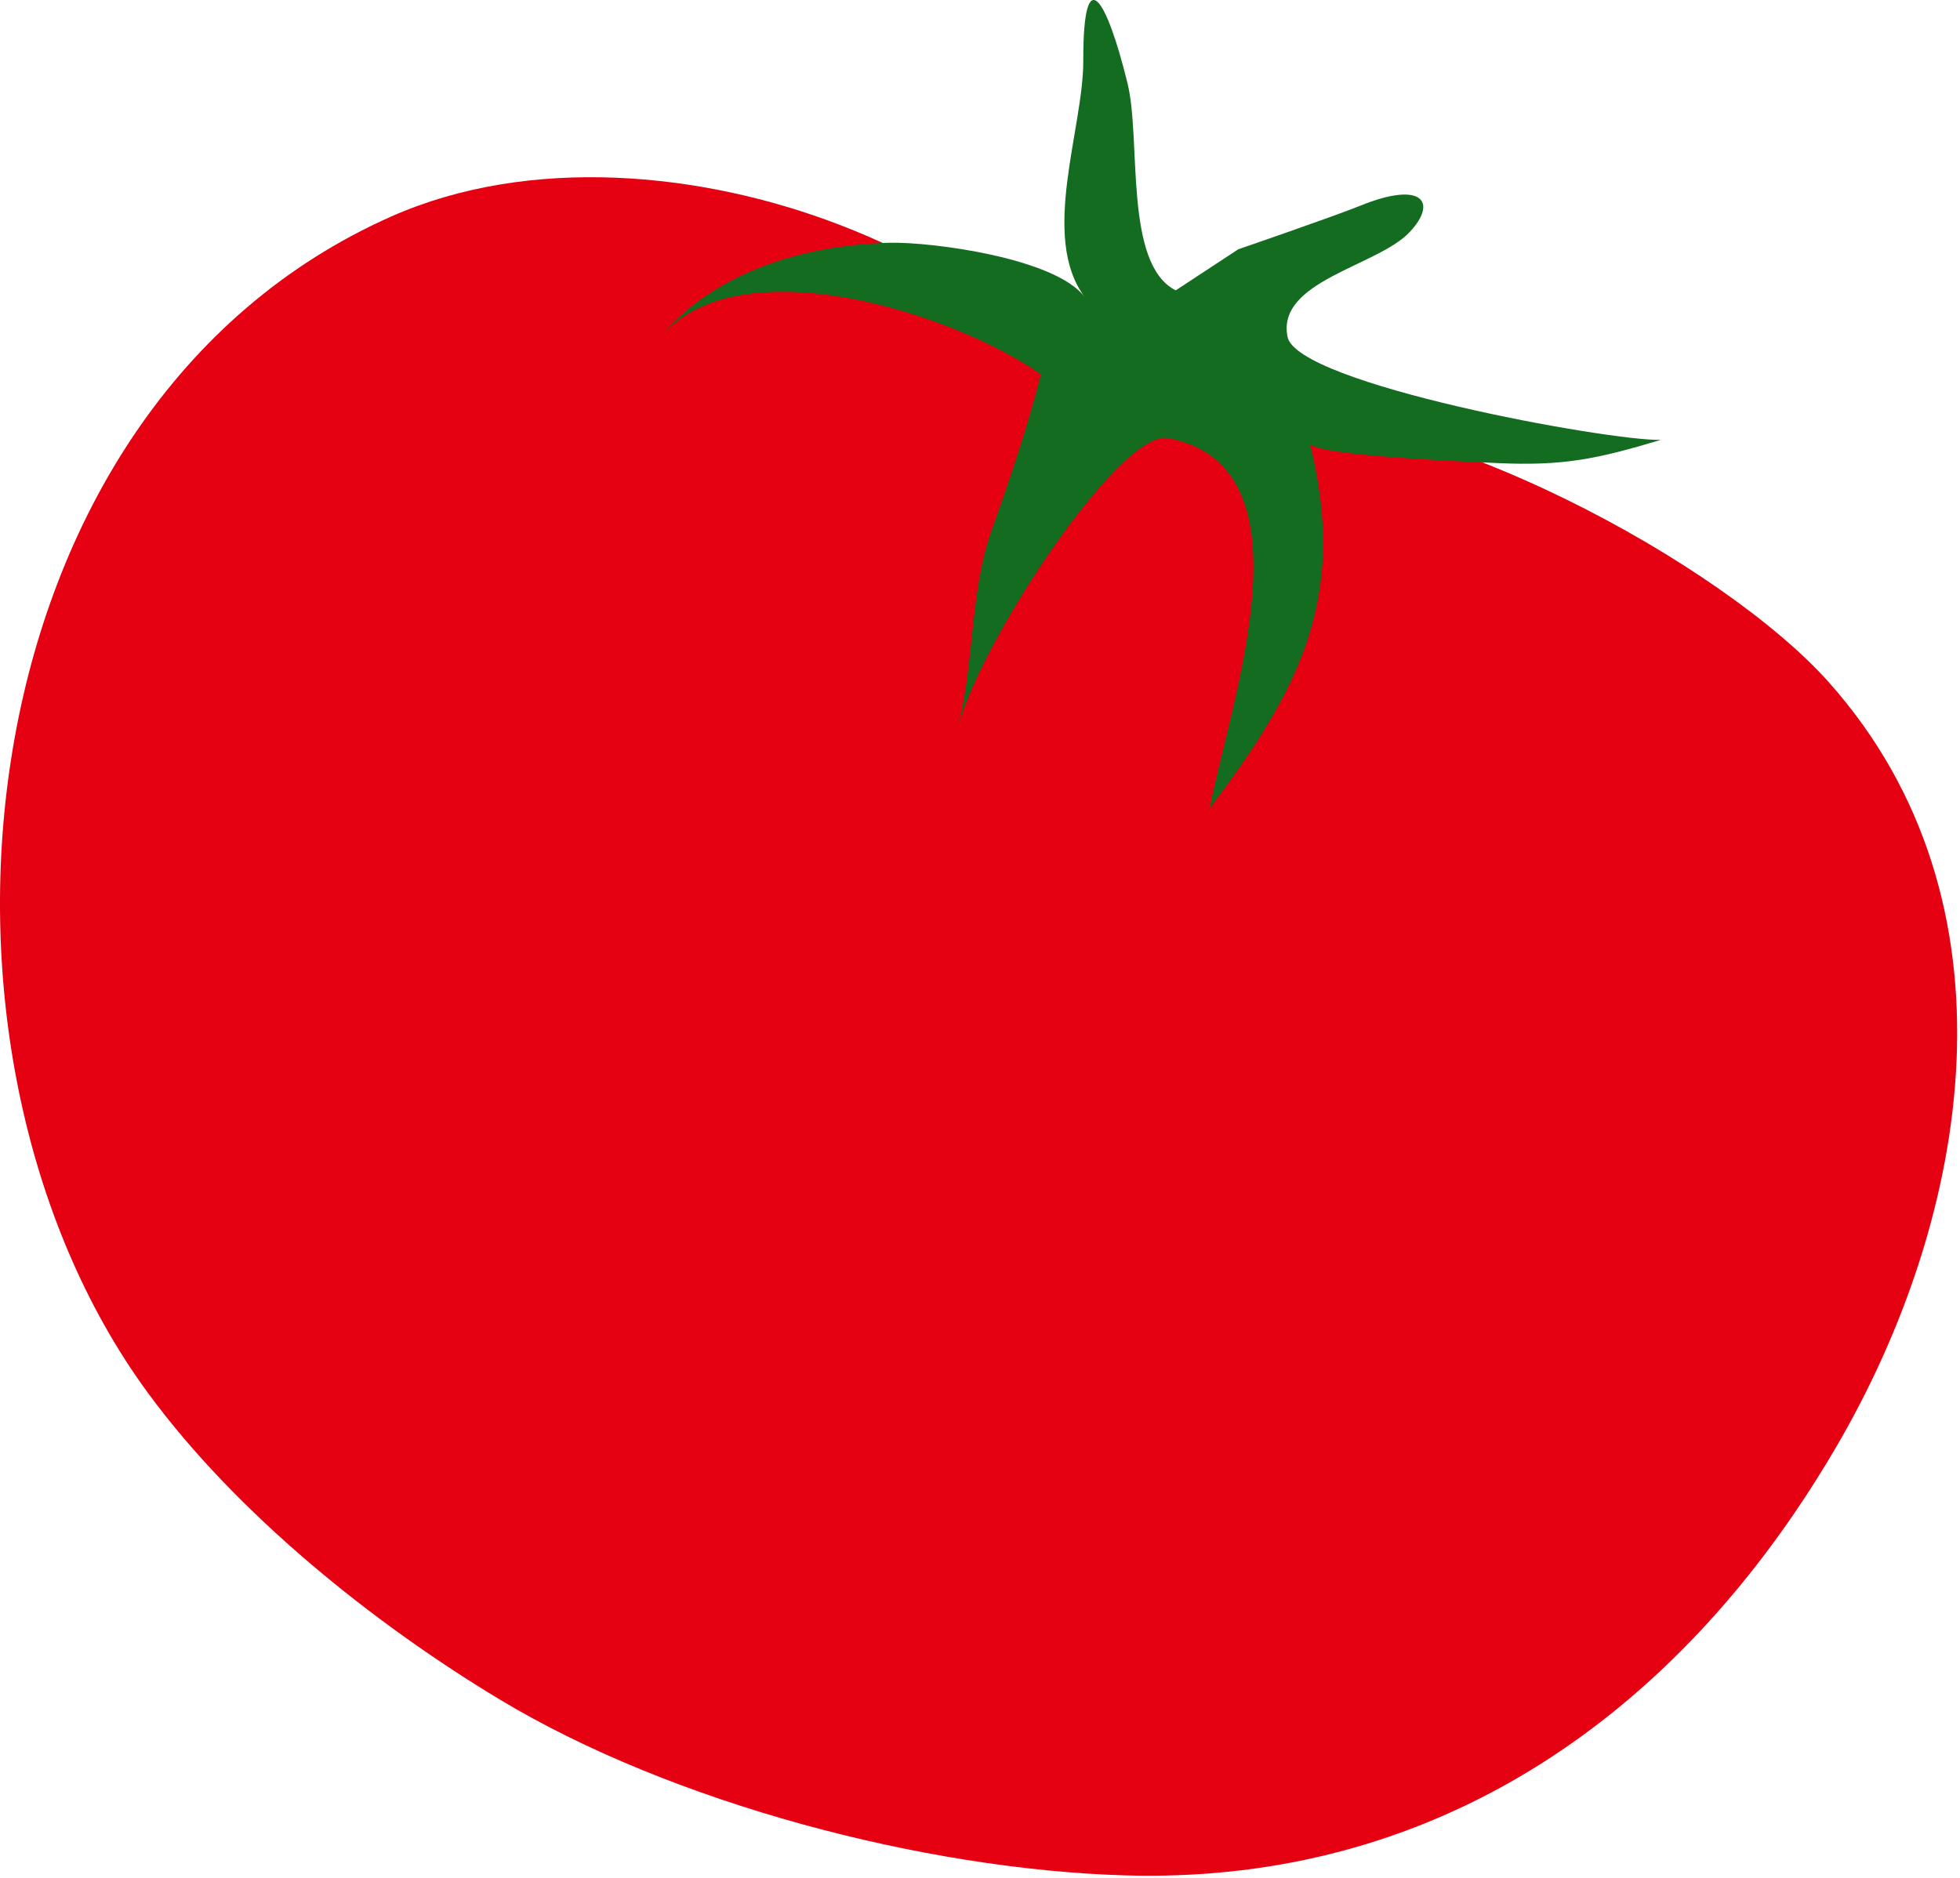
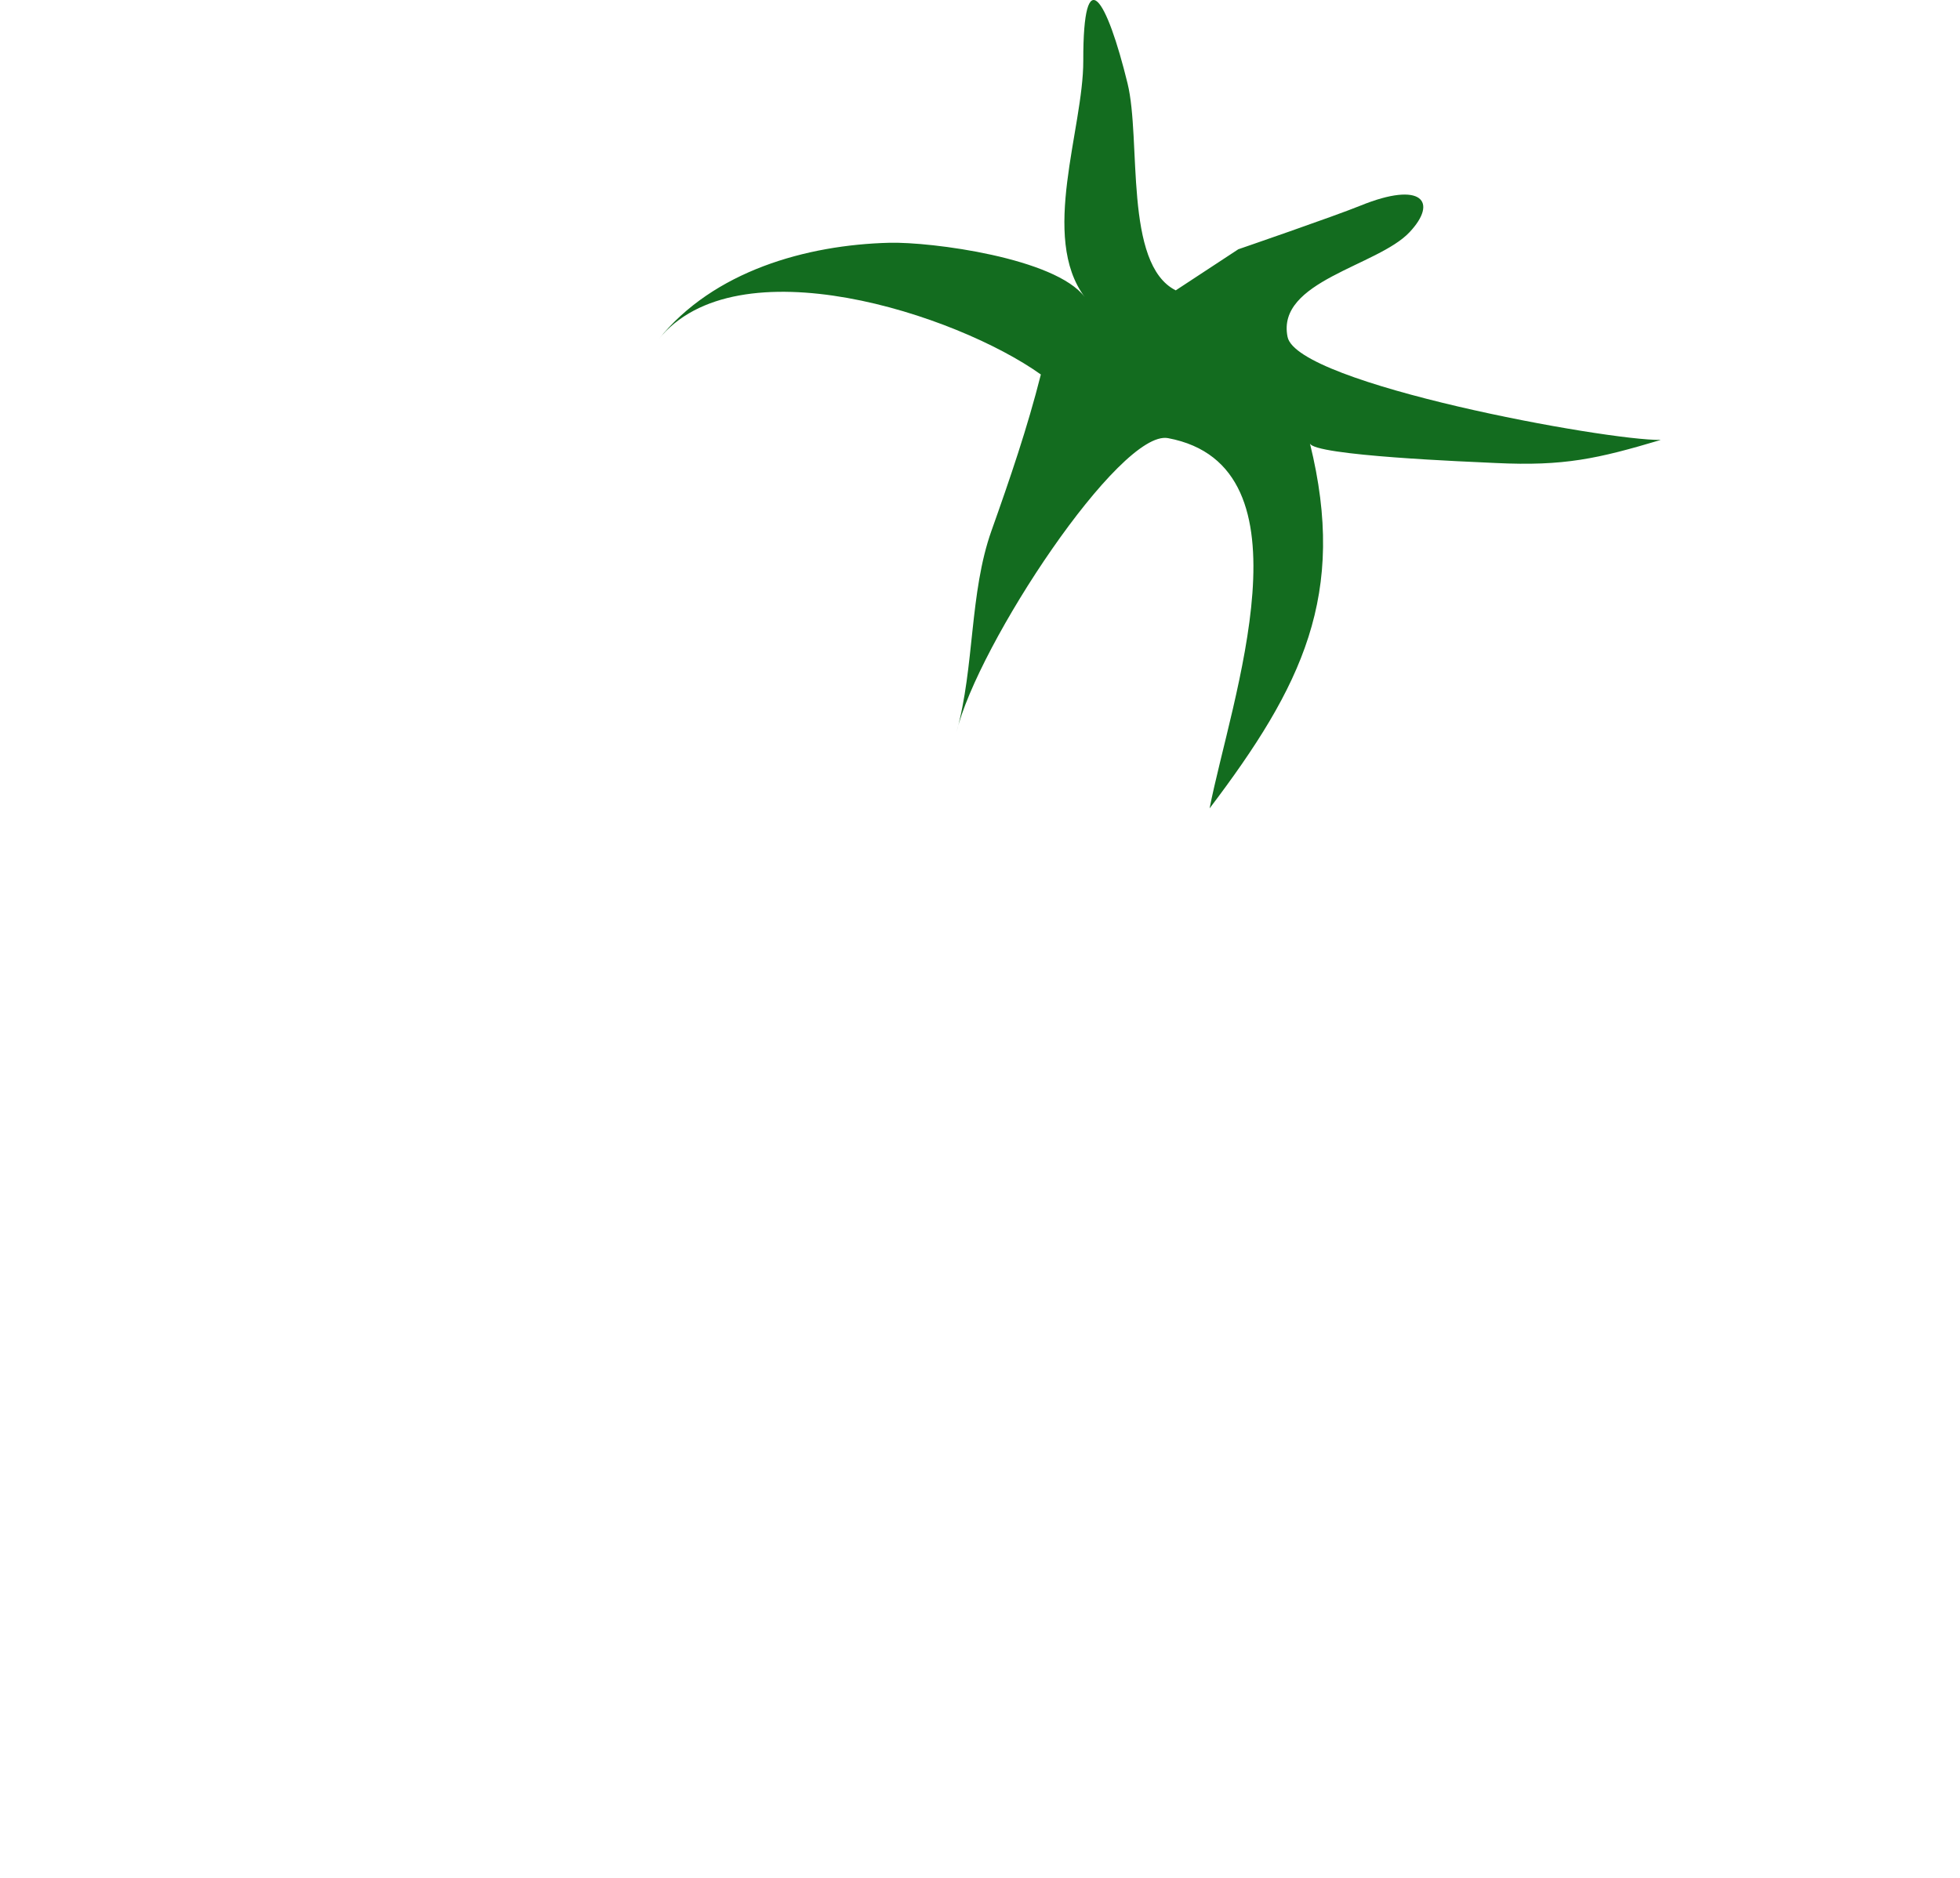
<svg xmlns="http://www.w3.org/2000/svg" width="100%" height="100%" viewBox="0 0 646 619" version="1.1" xml:space="preserve" style="fill-rule:evenodd;clip-rule:evenodd;stroke-linejoin:round;stroke-miterlimit:2;">
-   <path d="M591.276,499.051c-51.1,74.719 -125.75,122.062 -220.706,119.206c-65.919,-1.987 -148.988,-23.762 -205.819,-57.956c-41.856,-25.188 -86.788,-61.313 -115.925,-101.006c-83.181,-113.232 -62.381,-324.738 80.137,-387.925c45.582,-20.194 102.144,-14.819 147.782,2.756c25.856,9.912 48.918,23.956 70.243,39.95c13.65,4.637 27.044,9.394 39.957,13.962c7.3,2.5 14.562,5.1 21.981,7.857c62.119,-3.344 159.269,50.3 193.712,88.887c64.757,72.55 47.007,176.206 2.575,252.213c-4.425,7.593 -9.075,14.943 -13.937,22.056" style="fill:#e50012;fill-rule:nonzero;" />
  <path d="M387.515,95.723c-17.2,-8.669 -11.307,-49.544 -15.888,-68.244c-6.769,-27.687 -14.656,-41.35 -14.587,-7.45c0.05,22.5 -14.35,58.05 0.481,77.9c-9.675,-12.881 -50.525,-18.237 -64.406,-17.894c-27.288,0.7 -57.994,9.269 -76.138,31.932c25.756,-32.163 98.294,-8.332 126.081,11.493c-4.412,17.5 -10.218,34.475 -16.256,51.45c-7.325,20.588 -5.544,44.844 -11.519,66.363c6.919,-28.781 53.863,-99.8 69.688,-96.831c48.944,9.187 20.662,86.393 13.7,122.068c30.475,-40.256 45.419,-70.418 33.062,-120.362c1.019,4.094 53.15,6.112 61.238,6.494c22.587,1.087 33.587,-1.407 54.425,-7.613c-17.588,0.319 -119.825,-18.419 -123.025,-33.95c-3.794,-18.444 29.65,-23.312 40.194,-34.519c9.475,-10.062 4.112,-17.012 -16.15,-8.775c-8.625,3.507 -40.282,14.394 -40.282,14.394l-20.618,13.544Z" style="fill:#136c1f;fill-rule:nonzero;" />
</svg>